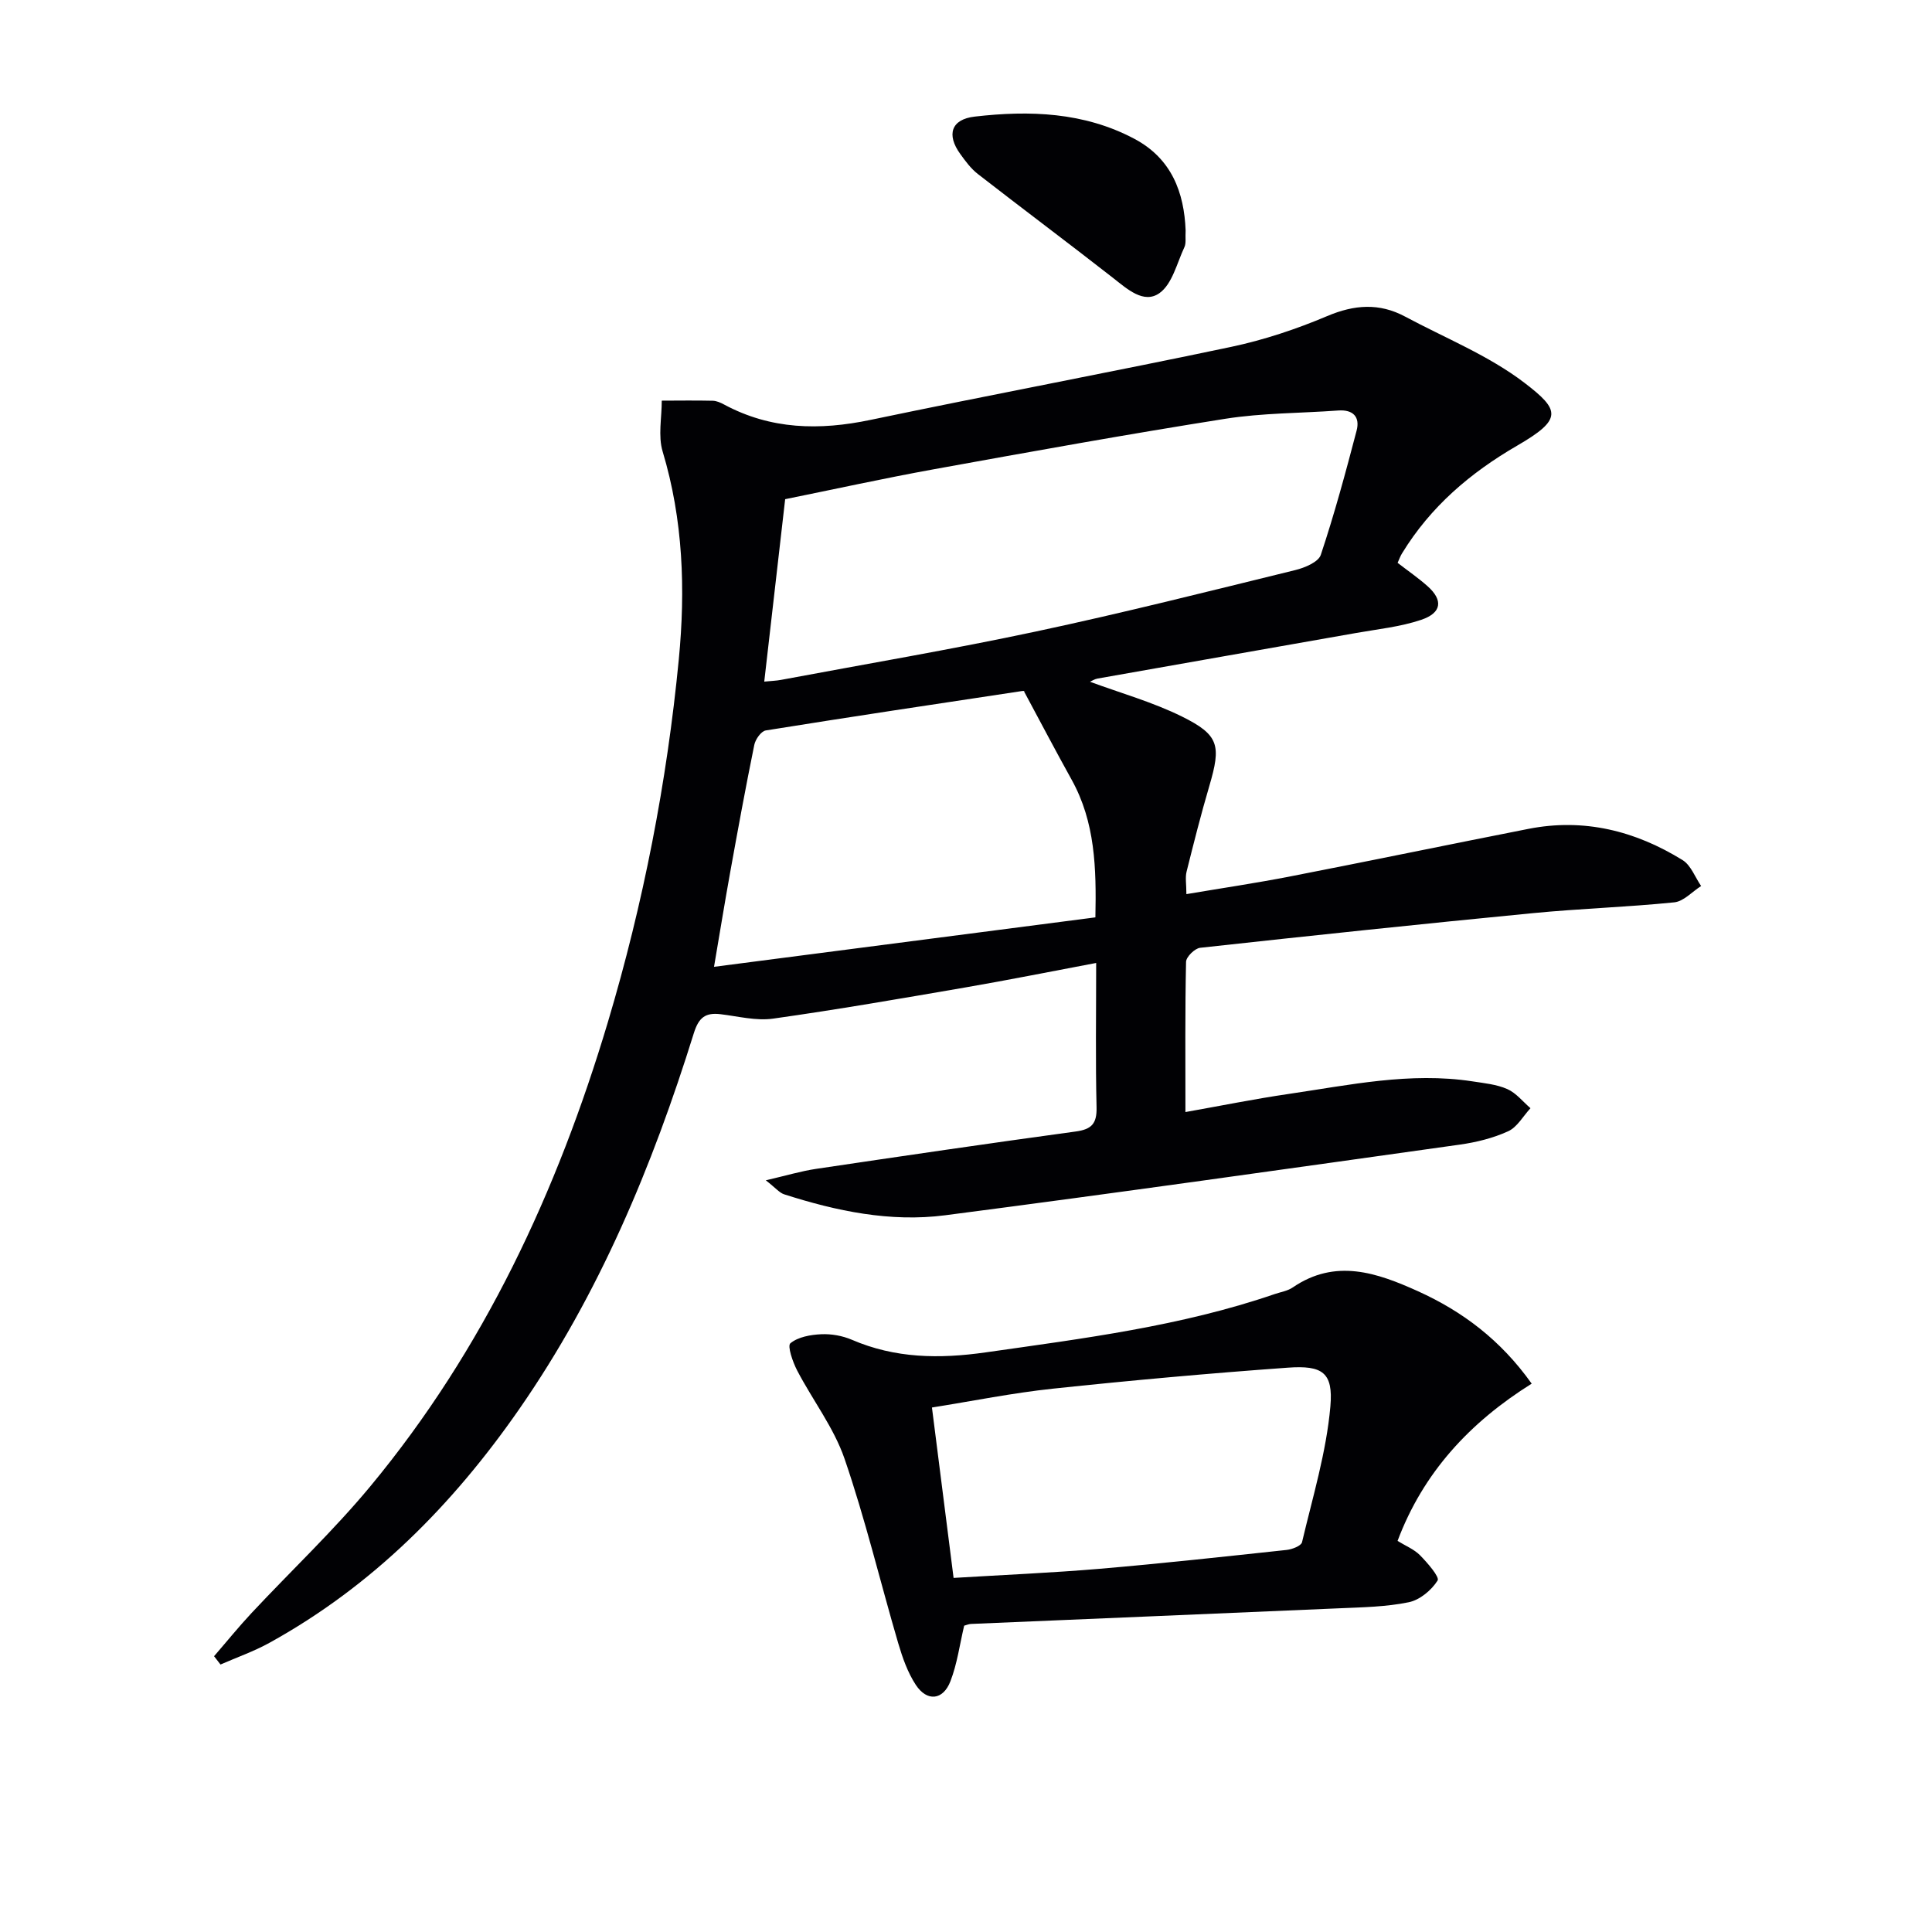
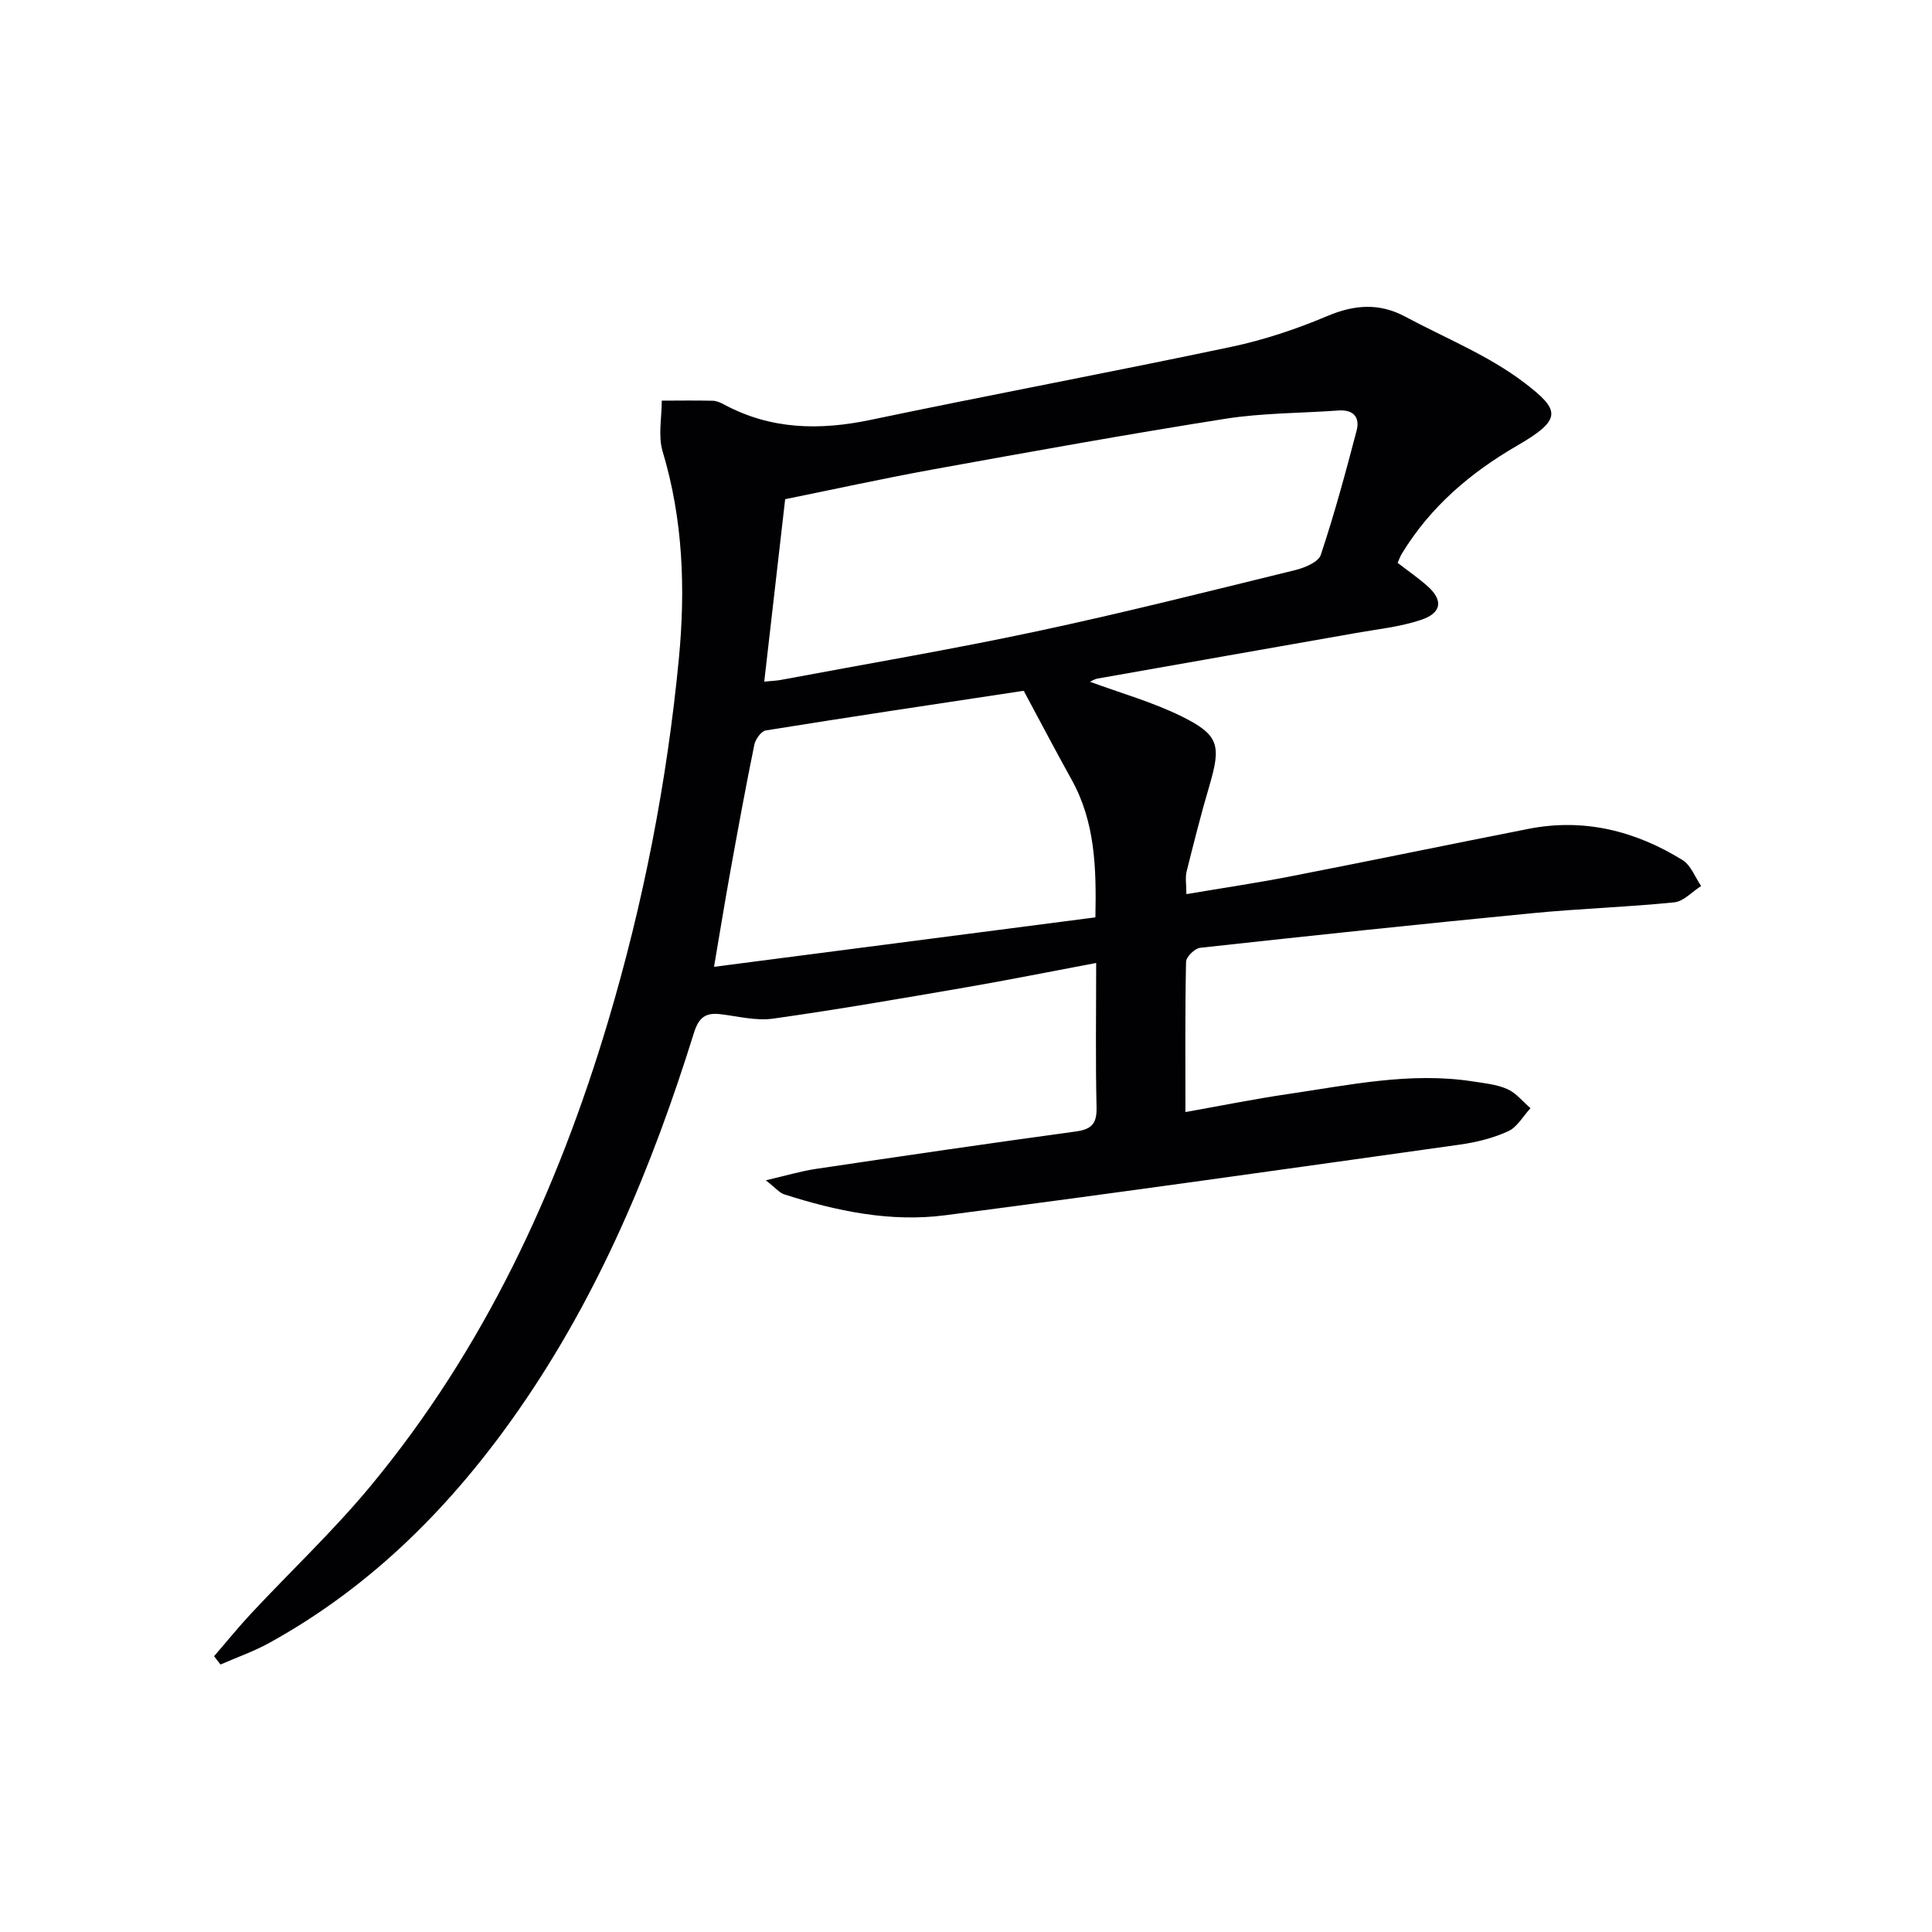
<svg xmlns="http://www.w3.org/2000/svg" enable-background="new 0 0 400 400" viewBox="0 0 400 400">
  <g fill="#010104">
    <path d="m289.36 116.53c2.08 1.61 4.27 3.11 6.23 4.86 3.22 2.88 2.92 5.5-1.35 6.94-4.34 1.46-9.02 1.93-13.57 2.74-17.81 3.15-35.63 6.26-53.44 9.42-.63.11-1.21.51-1.56.66 6.3 2.33 12.95 4.19 19.04 7.2 7.73 3.83 8.13 6 5.67 14.37-1.73 5.87-3.23 11.81-4.71 17.74-.31 1.23-.04 2.59-.04 4.66 7.39-1.25 14.51-2.3 21.57-3.68 16.43-3.2 32.82-6.6 49.24-9.83 11.51-2.27 22.14.41 31.93 6.47 1.72 1.07 2.58 3.54 3.83 5.36-1.85 1.17-3.61 3.18-5.56 3.38-9.74.99-19.55 1.29-29.3 2.24-22.97 2.23-45.92 4.65-68.86 7.17-1.11.12-2.9 1.88-2.92 2.91-.22 10.14-.13 20.29-.13 31.1 7.43-1.32 14.34-2.72 21.31-3.74 12.62-1.85 25.21-4.59 38.09-2.62 2.45.38 5.02.62 7.24 1.6 1.83.81 3.22 2.6 4.8 3.96-1.52 1.64-2.75 3.93-4.63 4.78-3.11 1.42-6.59 2.28-10 2.76-35.51 4.98-71.01 10.02-106.57 14.63-11.33 1.47-22.49-.86-33.32-4.34-.97-.31-1.73-1.29-3.8-2.9 4.27-.99 7.32-1.91 10.43-2.37 17.89-2.66 35.79-5.29 53.71-7.73 3.31-.45 4.42-1.61 4.34-5.01-.23-9.64-.08-19.28-.08-29.89-9.4 1.77-18.25 3.55-27.14 5.08-13.24 2.28-26.48 4.58-39.78 6.45-3.51.49-7.24-.49-10.85-.92-3.12-.37-4.51.66-5.53 3.93-8.59 27.56-19.6 54.02-36.19 77.89-13.77 19.81-30.39 36.58-51.68 48.33-3.22 1.78-6.75 3.01-10.13 4.49-.44-.57-.89-1.15-1.33-1.72 2.59-2.99 5.08-6.07 7.78-8.96 8.18-8.75 16.94-17.01 24.57-26.21 23.5-28.35 38.71-61.07 49.19-96.13 7.33-24.55 12.22-49.63 14.68-75.1 1.39-14.42.91-28.88-3.35-43.03-.97-3.23-.17-7-.18-10.52 3.52-.01 7.04-.06 10.56.02.79.02 1.62.39 2.34.78 9.69 5.21 19.76 5.4 30.34 3.18 24.84-5.2 49.79-9.87 74.63-15.11 6.78-1.43 13.49-3.67 19.88-6.37 5.64-2.39 10.81-2.77 16.16.1 8.31 4.45 17.28 8.04 24.68 13.69 7.44 5.69 7.94 7.56-1.53 13.05-9.71 5.63-17.9 12.64-23.77 22.24-.36.55-.57 1.19-.94 2zm-131.13 24.59c1.49-.15 2.48-.17 3.43-.35 17.61-3.3 35.28-6.29 52.8-10.02 17.99-3.83 35.84-8.34 53.71-12.72 1.96-.48 4.8-1.66 5.29-3.16 2.82-8.46 5.15-17.08 7.41-25.71.74-2.82-.7-4.4-3.82-4.17-7.78.57-15.66.5-23.34 1.71-20.14 3.18-40.21 6.8-60.28 10.44-10.4 1.88-20.72 4.16-30.87 6.21-1.46 12.79-2.86 24.96-4.33 37.77zm68.56 48.81c.21-10.21-.04-19.71-4.92-28.5-3.26-5.87-6.38-11.81-9.88-18.33.59.08.09-.1-.38-.03-17.7 2.67-35.4 5.32-53.06 8.16-.96.15-2.15 1.84-2.38 2.98-1.79 8.76-3.4 17.56-4.99 26.37-1.13 6.27-2.15 12.55-3.35 19.59 26.83-3.48 52.73-6.84 78.96-10.24z" />
-     <path d="m317.12 286.47c-12.78 8-22.45 18.38-27.77 32.56 1.65 1.02 3.43 1.73 4.65 2.97 1.54 1.57 4.1 4.51 3.64 5.23-1.27 2.01-3.7 4.04-5.99 4.5-4.68.96-9.56 1.04-14.37 1.25-25.41 1.11-50.83 2.15-76.25 3.24-.48.02-.95.24-1.41.36-.92 3.89-1.44 7.88-2.85 11.52-1.52 3.93-4.84 4.26-7.16.74-1.69-2.57-2.76-5.64-3.64-8.62-3.74-12.73-6.81-25.68-11.12-38.21-2.22-6.45-6.61-12.13-9.81-18.27-.91-1.75-2.06-5.08-1.4-5.63 1.59-1.31 4.17-1.77 6.38-1.87 2.1-.1 4.4.31 6.34 1.14 8.98 3.87 18.12 3.98 27.68 2.62 20.2-2.88 40.45-5.41 59.88-12.08 1.26-.43 2.67-.64 3.73-1.37 8.87-6.06 17.45-3.04 25.94.79 9.21 4.18 17.09 10.07 23.53 19.13zm-119.69 40.22c10.4-.63 20.35-1.05 30.26-1.89 12.91-1.1 25.79-2.52 38.67-3.9 1.15-.12 3.03-.84 3.21-1.6 2.2-9.33 5.04-18.64 5.87-28.12.62-7.05-1.66-8.53-8.8-8.02-16.24 1.17-32.46 2.63-48.65 4.35-8.32.88-16.55 2.55-25.04 3.9 1.52 11.99 2.96 23.33 4.48 35.28z" />
-     <path d="m245.47 47.7c-.09 1.52.14 2.65-.26 3.49-1.55 3.31-2.51 7.62-5.16 9.5-3.25 2.3-6.68-.86-9.63-3.17-9.28-7.25-18.71-14.3-28-21.52-1.41-1.1-2.54-2.64-3.6-4.11-2.9-4-1.91-7.19 2.99-7.75 11.34-1.31 22.6-.94 33.03 4.59 7.79 4.12 10.33 11.21 10.63 18.97z" />
  </g>
</svg>